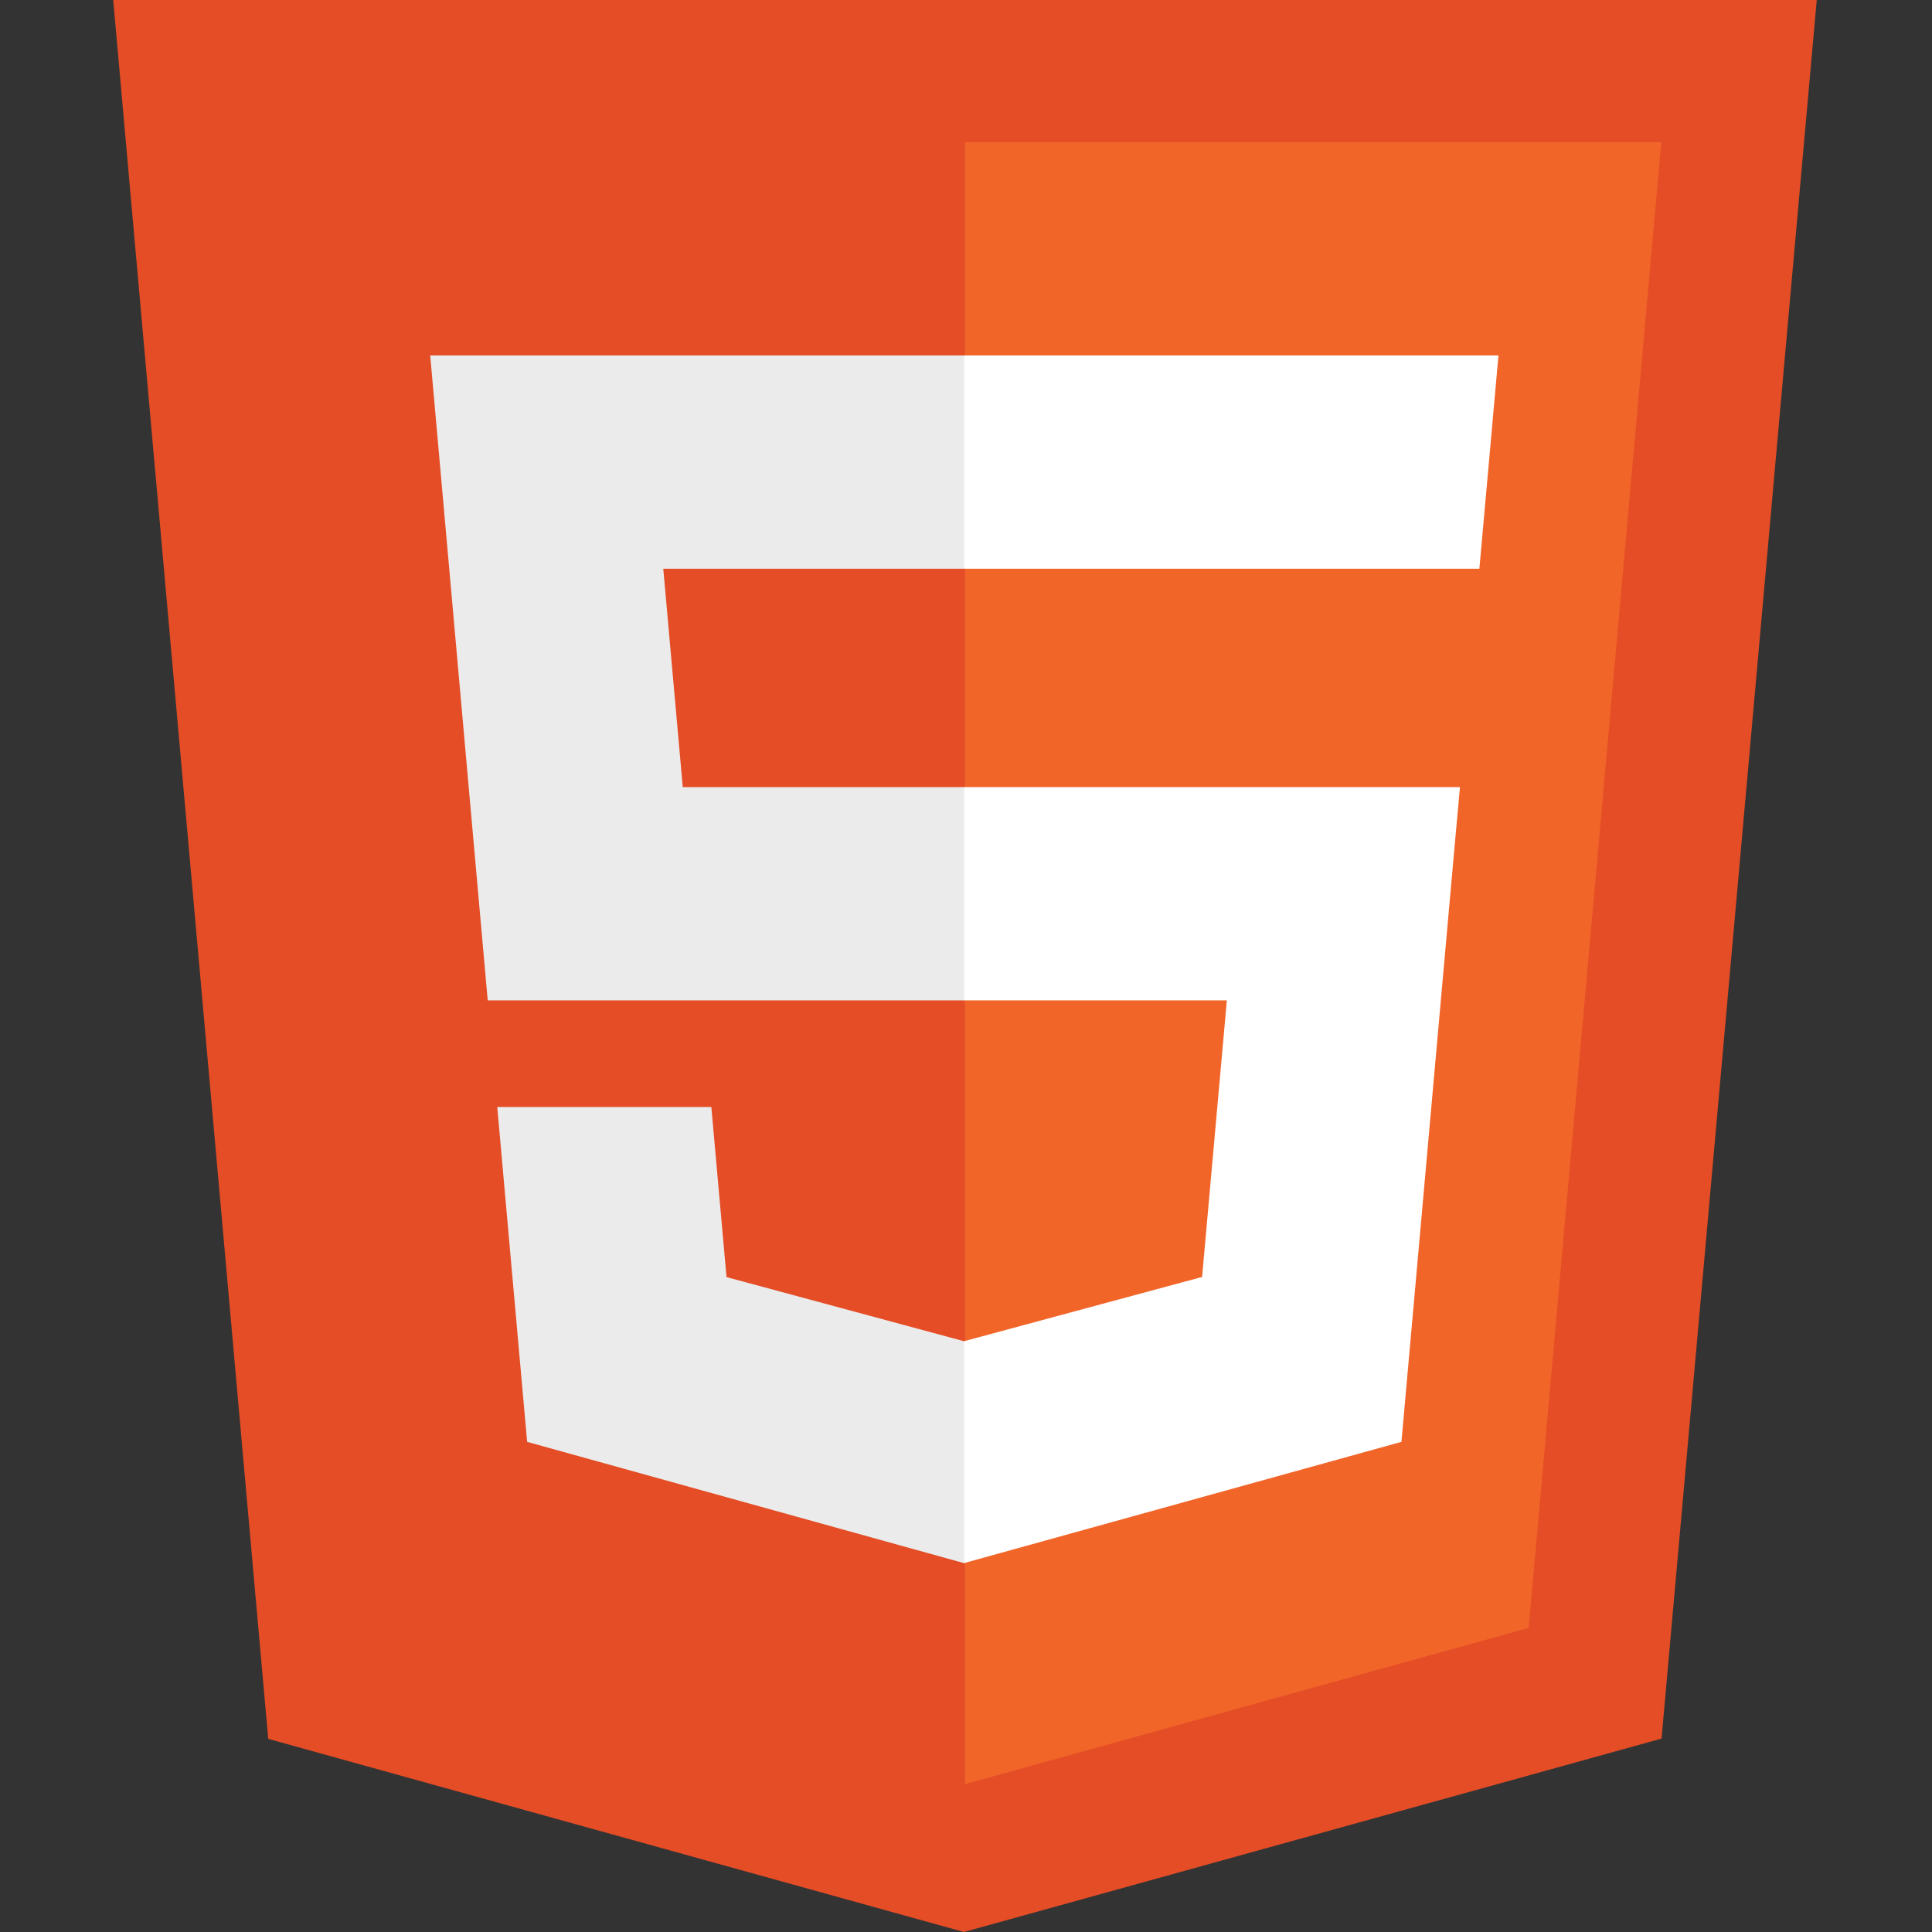
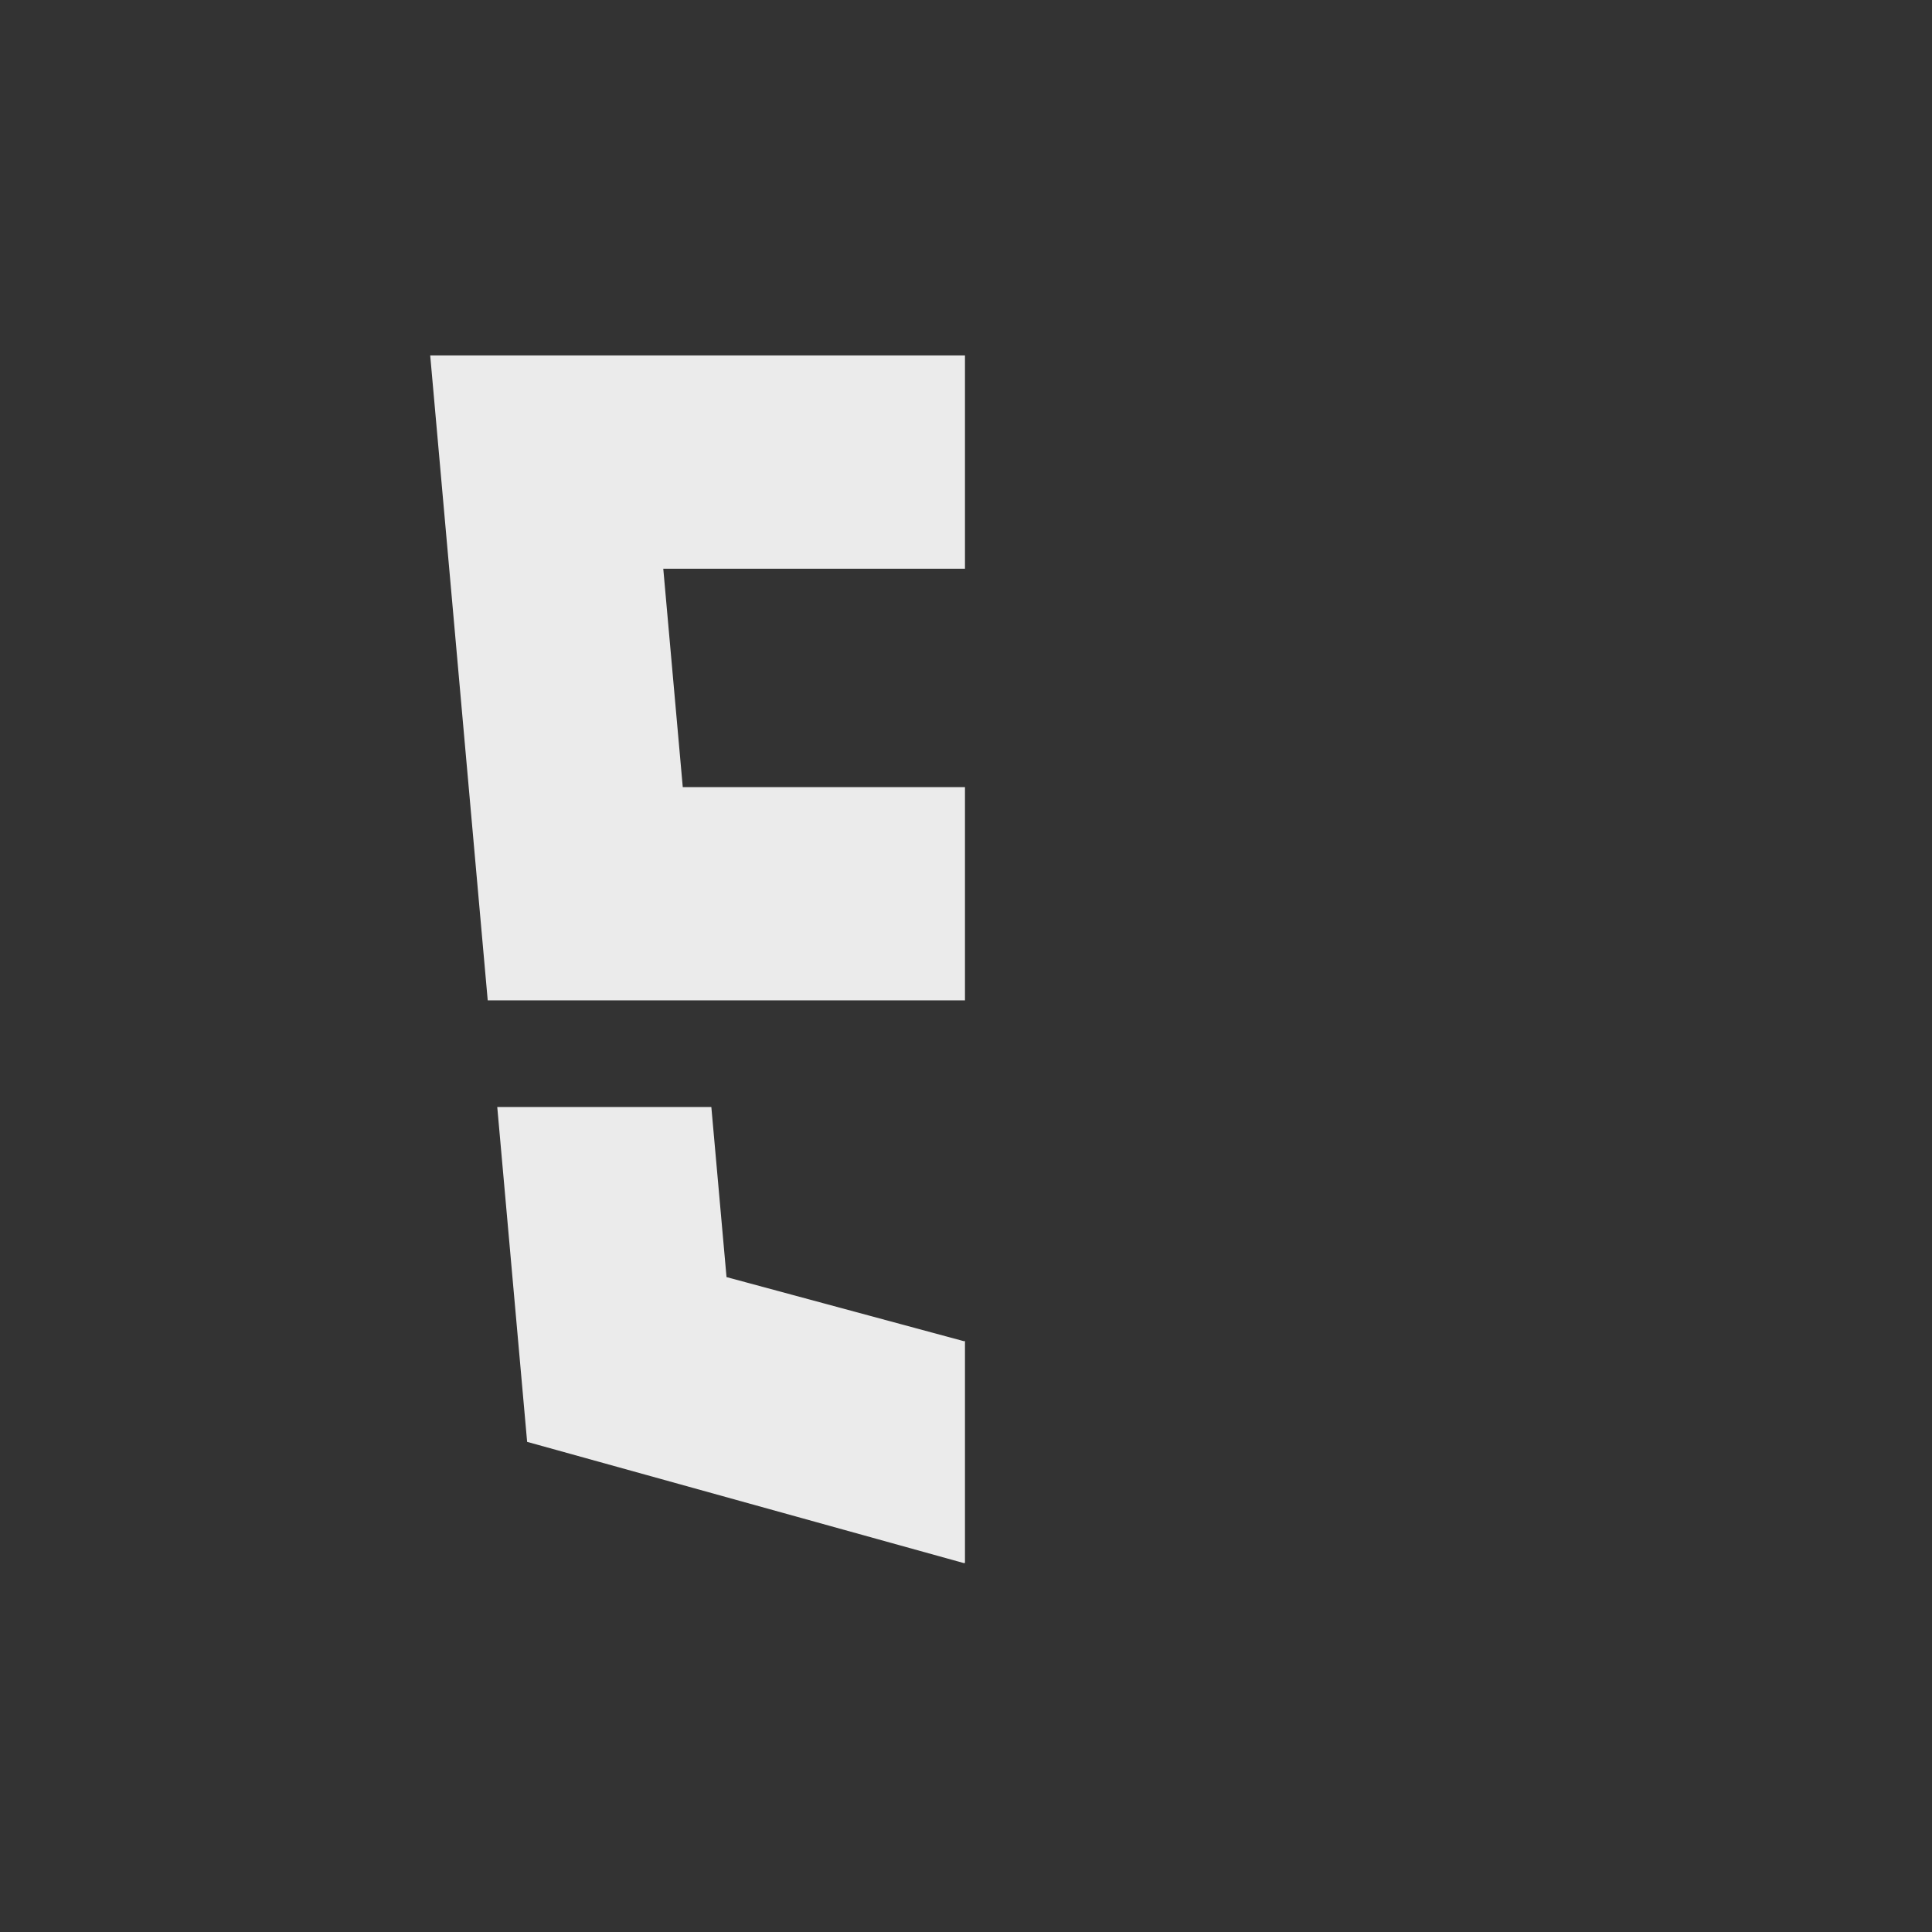
<svg xmlns="http://www.w3.org/2000/svg" width="512" height="512" fill="none" viewBox="0 0 512 512">
  <rect x="0" y="0" width="512" height="512" fill="#333333" stroke="none" />
  <g id="Type=Default, showSymbol=True, showText=False">
    <g id="symbol">
-       <path id="Shape" fill="#E44D26" fill-rule="evenodd" d="M71.085 460.819 30 0h451.456l-41.129 460.746L255.451 512 71.085 460.819Z" clip-rule="evenodd" />
-       <path id="Shape_2" fill="#F16529" fill-rule="evenodd" d="m255.728 472.824 149.388-41.416 35.147-393.73H255.728v435.146Z" clip-rule="evenodd" />
      <g id="Union" fill="#EBEBEB">
        <path d="M180.94 208.59h74.788v56.517H129.253l-15.244-170.91h141.719v56.518h-79.953l5.165 57.875ZM255.48 355.438l.248-.066v58.802l-.26.072-115.772-32.139-7.918-88.741h56.735l4.023 45.076 62.944 16.996Z" />
      </g>
      <g id="Union_2" fill="#fff">
-         <path d="M255.532 94.197H397.11l-5.061 56.518H255.532V94.197ZM255.532 265.107V208.59h131.375l-1.379 15.176-14.132 158.341-115.864 32.112v-58.8l63.035-17.013 6.561-73.299h-69.596Z" />
-       </g>
+         </g>
    </g>
  </g>
</svg>